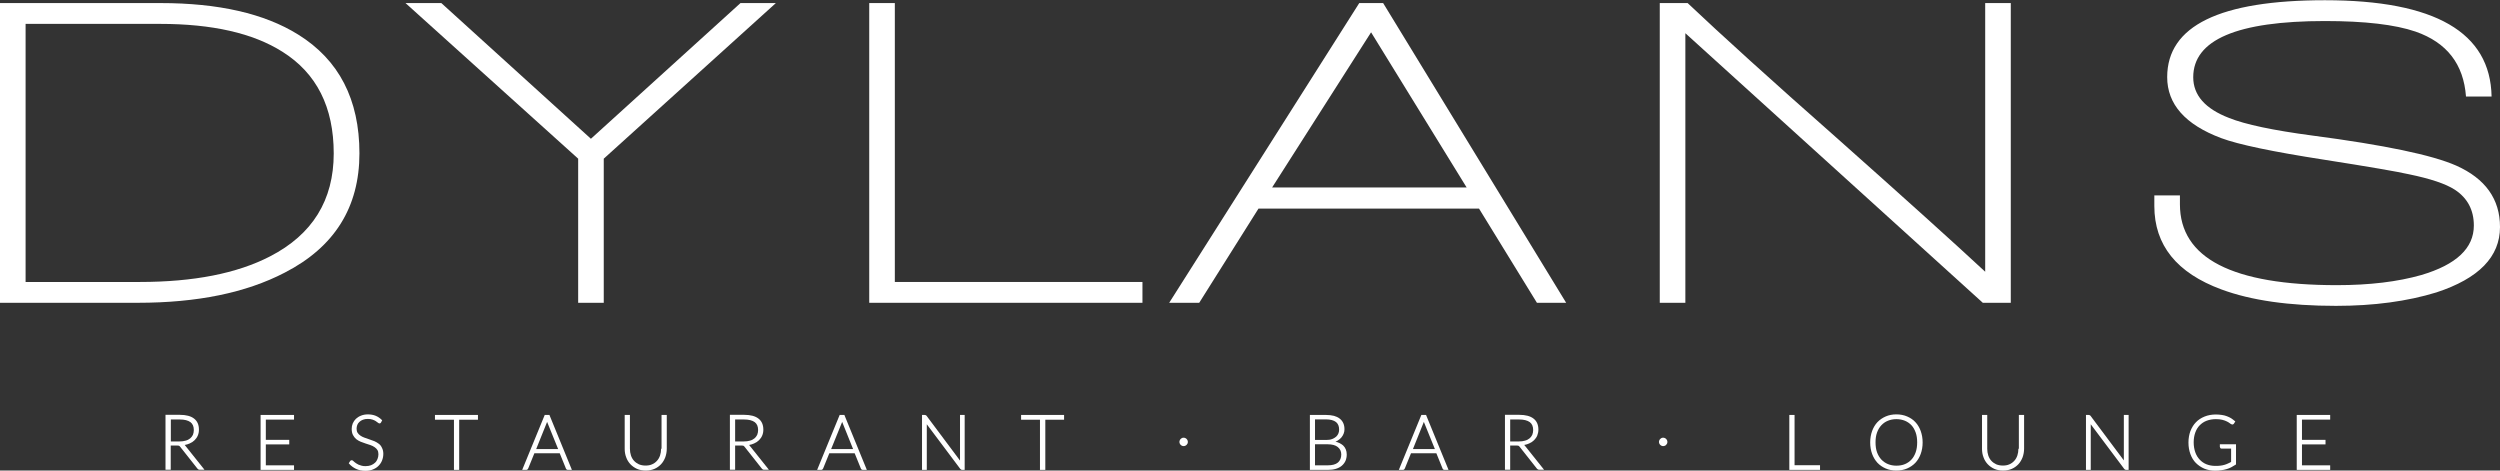
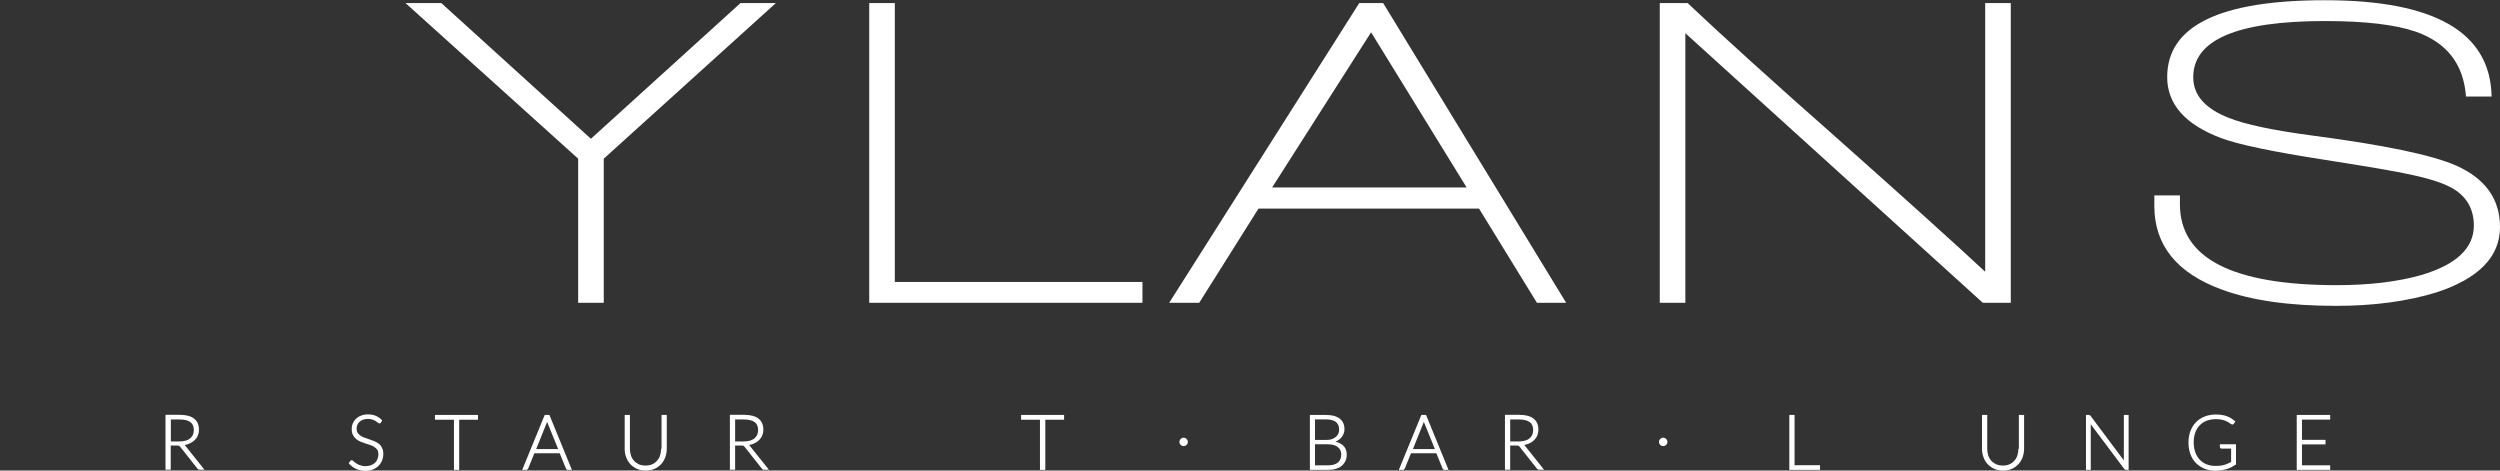
<svg xmlns="http://www.w3.org/2000/svg" id="Laag_1" x="0px" y="0px" viewBox="0 0 219.79 41.37" style="enable-background:new 0 0 219.79 41.37;" xml:space="preserve">
  <rect x="0" y="0" width="219.79" height="41.37" fill="#333333" stroke="none" />
  <style type="text/css">	.st0{fill:#FFFFFF;}</style>
  <g>
    <g>
      <path class="st0" d="M16.24,39.12c0.16-0.03,0.3-0.07,0.43-0.13c0.17-0.07,0.32-0.17,0.44-0.29c0.12-0.12,0.22-0.26,0.28-0.41   c0.07-0.16,0.1-0.33,0.1-0.52c0-0.42-0.14-0.75-0.43-0.97c-0.28-0.22-0.7-0.33-1.25-0.33h-1.26v4.83h0.46v-2.13h0.55   c0.1,0,0.15,0.01,0.18,0.02c0.03,0.02,0.07,0.04,0.1,0.09l1.51,1.91c0.03,0.04,0.06,0.06,0.09,0.08c0.03,0.02,0.07,0.03,0.12,0.03   h0.42l-1.7-2.13C16.28,39.16,16.26,39.14,16.24,39.12z M15.02,36.88h0.8c0.4,0,0.71,0.08,0.92,0.23c0.2,0.15,0.3,0.38,0.3,0.7   c0,0.15-0.03,0.29-0.08,0.42c-0.06,0.12-0.14,0.23-0.24,0.31c-0.11,0.09-0.24,0.16-0.4,0.2c-0.16,0.05-0.34,0.07-0.54,0.07h-0.76   V36.88z" />
-       <polygon class="st0" points="22.91,41.31 25.85,41.31 25.85,40.91 23.37,40.91 23.37,39.07 25.43,39.07 25.43,38.67 23.37,38.67    23.37,36.89 25.85,36.89 25.85,36.48 22.91,36.48   " />
      <path class="st0" d="M33.31,39.02c-0.12-0.09-0.25-0.17-0.39-0.23c-0.14-0.06-0.29-0.11-0.44-0.16c-0.15-0.05-0.29-0.1-0.43-0.15   c-0.14-0.05-0.26-0.11-0.36-0.18c-0.1-0.07-0.19-0.15-0.25-0.25c-0.06-0.09-0.09-0.22-0.09-0.36c0-0.11,0.02-0.22,0.06-0.33   c0.04-0.1,0.1-0.19,0.19-0.27c0.08-0.08,0.18-0.14,0.31-0.19c0.12-0.05,0.27-0.07,0.43-0.07c0.16,0,0.3,0.02,0.41,0.06   c0.11,0.04,0.21,0.08,0.28,0.13c0.07,0.05,0.13,0.09,0.18,0.13c0.13,0.12,0.24,0.09,0.29-0.01l0.1-0.19l-0.03-0.03   c-0.16-0.16-0.35-0.29-0.55-0.37c-0.2-0.08-0.43-0.12-0.68-0.12c-0.22,0-0.43,0.04-0.6,0.11c-0.18,0.07-0.33,0.17-0.45,0.28   c-0.12,0.12-0.21,0.25-0.28,0.41c-0.06,0.15-0.09,0.31-0.09,0.48c0,0.21,0.04,0.39,0.11,0.53c0.07,0.14,0.17,0.26,0.28,0.36   c0.11,0.09,0.25,0.17,0.39,0.23c0.14,0.06,0.29,0.11,0.44,0.16c0.15,0.05,0.29,0.09,0.43,0.14c0.14,0.05,0.26,0.11,0.36,0.18   c0.1,0.07,0.19,0.15,0.25,0.25c0.06,0.1,0.09,0.22,0.09,0.38c0,0.14-0.03,0.28-0.08,0.41c-0.05,0.13-0.12,0.24-0.22,0.33   c-0.09,0.09-0.21,0.16-0.35,0.22c-0.14,0.05-0.3,0.08-0.48,0.08c-0.13,0-0.25-0.01-0.35-0.04c-0.1-0.03-0.19-0.06-0.27-0.09   c-0.08-0.04-0.15-0.08-0.21-0.12c-0.06-0.04-0.11-0.09-0.16-0.12c-0.04-0.04-0.08-0.07-0.11-0.1c-0.04-0.04-0.08-0.05-0.12-0.05   c-0.04,0-0.09,0.01-0.14,0.08l-0.12,0.19l0.03,0.03c0.17,0.2,0.38,0.35,0.61,0.46c0.23,0.11,0.51,0.17,0.83,0.17   c0.25,0,0.47-0.04,0.66-0.12c0.19-0.08,0.36-0.18,0.49-0.32c0.13-0.13,0.24-0.29,0.31-0.47c0.07-0.18,0.11-0.38,0.11-0.58   c0-0.2-0.04-0.37-0.11-0.51C33.52,39.23,33.43,39.11,33.31,39.02z" />
      <polygon class="st0" points="38.24,36.9 39.91,36.9 39.91,41.31 40.37,41.31 40.37,36.9 42.02,36.9 42.02,36.48 38.24,36.48   " />
      <path class="st0" d="M48.31,36.48h-0.42l-1.98,4.83h0.35c0.05,0,0.08-0.01,0.12-0.04c0.03-0.03,0.05-0.06,0.06-0.09l0.54-1.33   h2.23l0.54,1.33c0.01,0.04,0.04,0.07,0.06,0.09c0.03,0.03,0.07,0.04,0.12,0.04h0.35l-1.96-4.79L48.31,36.48z M48.06,37.19   c0.01-0.03,0.02-0.06,0.04-0.1c0.01,0.04,0.02,0.07,0.04,0.1l0.93,2.29h-1.93L48.06,37.19z" />
      <path class="st0" d="M58.12,39.45c0,0.21-0.03,0.41-0.09,0.59c-0.06,0.18-0.15,0.34-0.27,0.47c-0.12,0.13-0.26,0.24-0.43,0.31   c-0.17,0.08-0.37,0.11-0.58,0.11c-0.22,0-0.41-0.04-0.58-0.11c-0.17-0.08-0.31-0.18-0.43-0.31c-0.12-0.13-0.21-0.29-0.27-0.47   c-0.06-0.18-0.09-0.38-0.09-0.59v-2.97h-0.46v2.97c0,0.27,0.04,0.52,0.13,0.75c0.08,0.23,0.21,0.44,0.37,0.61   c0.16,0.17,0.36,0.31,0.58,0.41c0.23,0.1,0.49,0.15,0.77,0.15c0.28,0,0.54-0.05,0.77-0.15c0.23-0.1,0.42-0.24,0.58-0.41   c0.16-0.17,0.28-0.38,0.37-0.61c0.08-0.23,0.13-0.48,0.13-0.75v-2.97h-0.46V39.45z" />
      <path class="st0" d="M65.86,39.12c0.16-0.03,0.3-0.07,0.43-0.13c0.17-0.07,0.32-0.17,0.44-0.29c0.12-0.12,0.22-0.26,0.28-0.41   c0.07-0.16,0.1-0.33,0.1-0.52c0-0.42-0.14-0.75-0.43-0.97c-0.28-0.22-0.7-0.33-1.25-0.33h-1.26v4.83h0.46v-2.13h0.55   c0.1,0,0.15,0.01,0.18,0.02c0.03,0.02,0.07,0.04,0.1,0.09l1.51,1.91c0.03,0.04,0.06,0.06,0.09,0.08c0.03,0.02,0.07,0.03,0.12,0.03   h0.42l-1.7-2.13C65.89,39.16,65.88,39.14,65.86,39.12z M64.63,36.88h0.8c0.4,0,0.71,0.08,0.92,0.23c0.2,0.15,0.3,0.38,0.3,0.7   c0,0.15-0.03,0.29-0.08,0.42c-0.06,0.12-0.14,0.23-0.24,0.31c-0.11,0.09-0.24,0.16-0.4,0.2c-0.16,0.05-0.34,0.07-0.54,0.07h-0.76   V36.88z" />
-       <path class="st0" d="M74.24,36.48h-0.42l-1.98,4.83h0.35c0.05,0,0.08-0.01,0.12-0.04c0.03-0.03,0.05-0.06,0.06-0.09l0.54-1.33   h2.23l0.54,1.33c0.01,0.04,0.04,0.07,0.06,0.09c0.03,0.03,0.07,0.04,0.12,0.04h0.35l-1.96-4.79L74.24,36.48z M74,37.19   c0.01-0.03,0.02-0.06,0.04-0.1c0.01,0.04,0.02,0.07,0.04,0.1L75,39.48h-1.93L74,37.19z" />
-       <path class="st0" d="M84.4,40.49l-2.93-3.92c-0.03-0.04-0.05-0.06-0.08-0.07c-0.03-0.01-0.06-0.02-0.1-0.02h-0.23v4.83h0.42V37.3   l2.94,3.92c0.04,0.06,0.1,0.09,0.17,0.09h0.22v-4.83H84.4V40.49z" />
      <polygon class="st0" points="89.77,36.9 91.43,36.9 91.43,41.31 91.9,41.31 91.9,36.9 93.55,36.9 93.55,36.48 89.77,36.48   " />
      <path class="st0" d="M104.32,38.59c-0.03-0.03-0.07-0.06-0.12-0.08c-0.09-0.04-0.2-0.04-0.29,0c-0.04,0.02-0.08,0.05-0.11,0.08   c-0.03,0.03-0.06,0.07-0.08,0.12s-0.03,0.09-0.03,0.14c0,0.1,0.04,0.19,0.11,0.26c0.07,0.07,0.16,0.11,0.26,0.11   c0.05,0,0.1-0.01,0.14-0.03c0.04-0.02,0.08-0.04,0.12-0.08c0.03-0.03,0.06-0.07,0.08-0.11c0.02-0.04,0.03-0.09,0.03-0.15   c0-0.05-0.01-0.1-0.03-0.14C104.38,38.66,104.35,38.62,104.32,38.59z" />
      <path class="st0" d="M117.41,38.83c0.07-0.03,0.14-0.06,0.2-0.1c0.12-0.08,0.23-0.16,0.32-0.27c0.09-0.1,0.15-0.22,0.2-0.34   c0.05-0.12,0.07-0.25,0.07-0.38c0-0.2-0.03-0.37-0.1-0.53c-0.07-0.16-0.17-0.29-0.31-0.4c-0.13-0.11-0.31-0.19-0.51-0.25   c-0.2-0.05-0.44-0.08-0.71-0.08h-1.41v4.83h1.59c0.26,0,0.49-0.03,0.69-0.09c0.2-0.06,0.38-0.15,0.52-0.27   c0.14-0.12,0.25-0.26,0.33-0.43c0.07-0.17,0.11-0.36,0.11-0.56c0-0.33-0.11-0.6-0.32-0.8C117.9,39.01,117.68,38.89,117.41,38.83z    M115.61,39.06h1.12c0.19,0,0.36,0.02,0.51,0.06c0.15,0.04,0.27,0.1,0.37,0.18c0.1,0.08,0.17,0.17,0.23,0.28   c0.05,0.11,0.08,0.24,0.08,0.37c0,0.31-0.1,0.54-0.29,0.71c-0.2,0.17-0.5,0.25-0.9,0.25h-1.12V39.06z M116.57,38.68h-0.96v-1.81   h0.95c0.4,0,0.7,0.08,0.89,0.23c0.19,0.15,0.28,0.37,0.28,0.67c0,0.11-0.02,0.23-0.06,0.33c-0.04,0.11-0.11,0.2-0.2,0.29   c-0.09,0.08-0.21,0.15-0.36,0.21C116.96,38.66,116.78,38.68,116.57,38.68z" />
      <path class="st0" d="M125.38,36.48h-0.42l-1.98,4.83h0.35c0.05,0,0.09-0.01,0.12-0.04c0.03-0.03,0.05-0.06,0.06-0.09l0.54-1.33   h2.23l0.54,1.33c0.01,0.04,0.04,0.07,0.06,0.09c0.03,0.03,0.07,0.04,0.12,0.04h0.35l-1.96-4.79L125.38,36.48z M125.14,37.19   c0.01-0.03,0.02-0.06,0.04-0.1c0.01,0.04,0.02,0.07,0.04,0.1l0.93,2.29h-1.93L125.14,37.19z" />
      <path class="st0" d="M134,39.12c0.16-0.03,0.3-0.07,0.43-0.13c0.17-0.07,0.32-0.17,0.44-0.29c0.12-0.12,0.22-0.26,0.28-0.41   c0.06-0.16,0.1-0.33,0.1-0.52c0-0.42-0.14-0.75-0.43-0.97c-0.28-0.22-0.7-0.33-1.25-0.33h-1.26v4.83h0.46v-2.13h0.55   c0.1,0,0.15,0.01,0.18,0.02c0.03,0.02,0.07,0.04,0.1,0.09l1.51,1.91c0.03,0.04,0.06,0.06,0.1,0.08c0.03,0.02,0.07,0.03,0.12,0.03   h0.42l-1.7-2.13C134.03,39.16,134.02,39.14,134,39.12z M132.77,36.88h0.8c0.4,0,0.71,0.08,0.92,0.23c0.2,0.15,0.3,0.38,0.3,0.7   c0,0.15-0.03,0.29-0.08,0.42c-0.06,0.12-0.14,0.23-0.24,0.31c-0.11,0.09-0.24,0.16-0.4,0.2c-0.16,0.05-0.34,0.07-0.54,0.07h-0.76   V36.88z" />
      <path class="st0" d="M146.48,38.59c-0.03-0.03-0.07-0.06-0.12-0.08c-0.09-0.04-0.2-0.04-0.29,0c-0.04,0.02-0.08,0.05-0.11,0.08   c-0.03,0.03-0.06,0.07-0.08,0.12c-0.02,0.05-0.03,0.09-0.03,0.14c0,0.1,0.04,0.19,0.11,0.26c0.07,0.07,0.16,0.11,0.26,0.11   c0.05,0,0.1-0.01,0.14-0.03c0.05-0.02,0.09-0.04,0.12-0.08c0.03-0.03,0.06-0.07,0.08-0.11c0.02-0.04,0.03-0.09,0.03-0.15   c0-0.05-0.01-0.1-0.03-0.14C146.54,38.66,146.51,38.62,146.48,38.59z" />
      <polygon class="st0" points="157.77,36.48 157.31,36.48 157.31,41.31 160.01,41.31 160.01,40.9 157.77,40.9   " />
-       <path class="st0" d="M168.39,37.11c-0.2-0.22-0.45-0.38-0.73-0.5c-0.28-0.12-0.6-0.18-0.94-0.18c-0.34,0-0.65,0.06-0.93,0.18   c-0.28,0.12-0.53,0.29-0.73,0.5c-0.2,0.21-0.36,0.48-0.47,0.78c-0.11,0.3-0.17,0.64-0.17,1.01c0,0.37,0.06,0.71,0.17,1.01   c0.11,0.3,0.27,0.56,0.47,0.78c0.2,0.21,0.45,0.38,0.73,0.5c0.28,0.12,0.59,0.18,0.93,0.18c0.34,0,0.66-0.06,0.94-0.18   c0.28-0.12,0.53-0.29,0.73-0.5c0.2-0.21,0.36-0.48,0.47-0.78c0.11-0.3,0.17-0.64,0.17-1.01c0-0.37-0.06-0.7-0.17-1.01   C168.75,37.59,168.59,37.32,168.39,37.11z M166.72,40.94c-0.27,0-0.52-0.05-0.74-0.14c-0.22-0.09-0.42-0.23-0.58-0.4   c-0.16-0.17-0.29-0.39-0.38-0.64c-0.09-0.25-0.13-0.54-0.13-0.87c0-0.32,0.04-0.61,0.13-0.86c0.09-0.25,0.22-0.47,0.38-0.64   c0.16-0.17,0.35-0.31,0.58-0.4c0.22-0.09,0.47-0.14,0.74-0.14c0.27,0,0.53,0.05,0.75,0.14c0.22,0.09,0.42,0.23,0.58,0.4   c0.16,0.17,0.28,0.39,0.37,0.64c0.09,0.25,0.13,0.54,0.13,0.86c0,0.32-0.04,0.61-0.13,0.87c-0.09,0.25-0.21,0.47-0.37,0.64   c-0.16,0.17-0.35,0.31-0.57,0.4C167.25,40.9,166.99,40.94,166.72,40.94z" />
      <path class="st0" d="M177.45,39.45c0,0.21-0.03,0.41-0.09,0.59c-0.06,0.18-0.15,0.34-0.27,0.47c-0.12,0.13-0.26,0.24-0.43,0.31   c-0.17,0.08-0.37,0.11-0.58,0.11s-0.41-0.04-0.58-0.11c-0.17-0.08-0.31-0.18-0.43-0.31c-0.12-0.13-0.21-0.29-0.27-0.47   c-0.06-0.18-0.09-0.38-0.09-0.59v-2.97h-0.46v2.97c0,0.27,0.04,0.52,0.13,0.75c0.08,0.23,0.21,0.44,0.37,0.61   c0.16,0.17,0.36,0.31,0.58,0.41c0.23,0.1,0.49,0.15,0.77,0.15c0.28,0,0.54-0.05,0.77-0.15c0.23-0.1,0.42-0.24,0.58-0.41   c0.16-0.17,0.28-0.38,0.37-0.61c0.08-0.23,0.13-0.48,0.13-0.75v-2.97h-0.46V39.45z" />
      <path class="st0" d="M186.73,40.49l-2.93-3.92c-0.03-0.04-0.05-0.06-0.08-0.07c-0.03-0.01-0.06-0.02-0.1-0.02h-0.23v4.83h0.42   V37.3l2.94,3.92c0.04,0.06,0.1,0.09,0.17,0.09h0.22v-4.83h-0.42V40.49z" />
      <path class="st0" d="M195.17,39.3c0,0.04,0.02,0.07,0.04,0.1c0.03,0.03,0.06,0.04,0.1,0.04h0.84v1.17   c-0.09,0.05-0.18,0.1-0.28,0.14c-0.1,0.05-0.21,0.09-0.32,0.12c-0.11,0.03-0.23,0.06-0.36,0.07c-0.13,0.02-0.28,0.02-0.43,0.02   c-0.28,0-0.54-0.05-0.77-0.14c-0.23-0.09-0.43-0.23-0.6-0.41c-0.17-0.18-0.3-0.39-0.39-0.65c-0.09-0.26-0.14-0.55-0.14-0.87   c0-0.32,0.05-0.61,0.14-0.86c0.09-0.25,0.22-0.47,0.39-0.64c0.17-0.17,0.37-0.31,0.61-0.4c0.24-0.09,0.51-0.14,0.81-0.14   c0.22,0,0.42,0.02,0.57,0.06c0.16,0.04,0.29,0.09,0.39,0.14c0.1,0.05,0.19,0.1,0.25,0.15c0.07,0.05,0.12,0.09,0.16,0.1   c0.08,0.04,0.17,0.02,0.22-0.06l0.12-0.19l-0.04-0.03c-0.11-0.09-0.22-0.18-0.33-0.25c-0.12-0.07-0.24-0.13-0.38-0.18   c-0.13-0.05-0.28-0.09-0.44-0.11c-0.15-0.02-0.32-0.04-0.51-0.04c-0.37,0-0.7,0.06-1,0.18c-0.3,0.12-0.56,0.29-0.76,0.5   c-0.21,0.21-0.37,0.48-0.49,0.78c-0.11,0.3-0.17,0.64-0.17,1.01c0,0.37,0.06,0.71,0.17,1.01c0.11,0.3,0.27,0.57,0.48,0.78   c0.21,0.21,0.46,0.38,0.74,0.5c0.29,0.12,0.61,0.18,0.95,0.18c0.2,0,0.39-0.01,0.55-0.04c0.17-0.02,0.33-0.06,0.47-0.1   c0.15-0.04,0.29-0.1,0.42-0.17c0.13-0.07,0.25-0.14,0.37-0.22l0.03-0.02v-1.77h-1.42V39.3z" />
      <polygon class="st0" points="204.86,36.89 204.86,36.48 201.92,36.48 201.92,41.31 204.86,41.31 204.86,40.91 202.38,40.91    202.38,39.07 204.45,39.07 204.45,38.67 202.38,38.67 202.38,36.89   " />
    </g>
-     <path class="st0" d="M12.12,26.62H0L0,0.27h14.11c5.1,0,9.13,0.92,12.09,2.76c3.6,2.23,5.4,5.71,5.4,10.45s-2.19,8.24-6.57,10.49  C21.63,25.74,17.33,26.62,12.12,26.62z M24.83,4.55C22.24,2.91,18.65,2.1,14.07,2.1H2.25v22.69h10.03c4.74,0,8.56-0.75,11.46-2.25  c3.73-1.92,5.6-4.94,5.6-9.05C29.34,9.42,27.84,6.44,24.83,4.55z" />
    <path class="st0" d="M53.08,13.95v12.67h-2.25V13.95L35.65,0.27h3.15L51.95,12.2L65.1,0.27h3.11L53.08,13.95z" />
    <path class="st0" d="M76.42,26.62V0.27h2.25v24.52h21.77v1.83H76.42z" />
    <path class="st0" d="M135.12,26.62l-5.09-8.28h-19.39l-5.21,8.28h-2.64l16.71-26.35h2.1l16.09,26.35H135.12z M120.54,2.84  l-8.7,13.64h17.1L120.54,2.84z" />
    <path class="st0" d="M174.32,26.62l-26.15-23.7v23.7h-2.25V0.27h2.45c2.98,2.82,7.34,6.77,13.1,11.85  c6.01,5.34,10.36,9.26,13.06,11.77V0.27h2.25v26.35H174.32z" />
    <path class="st0" d="M205.37,26.89c-4.12,0-7.47-0.48-10.06-1.44c-3.94-1.45-5.91-3.9-5.91-7.34v-0.93h2.25v0.78  c0,4.74,4.6,7.11,13.8,7.11c2.88,0,5.35-0.3,7.42-0.89c3.08-0.91,4.62-2.36,4.62-4.35c0-1.37-0.56-2.42-1.67-3.15  c-0.8-0.52-2.15-0.97-4.04-1.36c-1.01-0.23-3.5-0.66-7.46-1.28c-4.51-0.7-7.53-1.33-9.05-1.9c-3.16-1.19-4.74-2.98-4.74-5.36  c0-4.51,4.62-6.76,13.87-6.76c9.66,0,14.55,2.82,14.65,8.47h-2.25c-0.21-2.85-1.68-4.75-4.43-5.71c-1.81-0.62-4.47-0.93-7.97-0.93  c-7.72,0-11.58,1.65-11.58,4.94c0,1.58,1.05,2.77,3.15,3.58c1.42,0.57,3.87,1.09,7.34,1.55c6.32,0.83,10.53,1.71,12.63,2.64  c2.56,1.14,3.85,2.94,3.85,5.4c0,2.62-1.87,4.53-5.6,5.75C211.65,26.49,208.71,26.89,205.37,26.89z" />
  </g>
</svg>